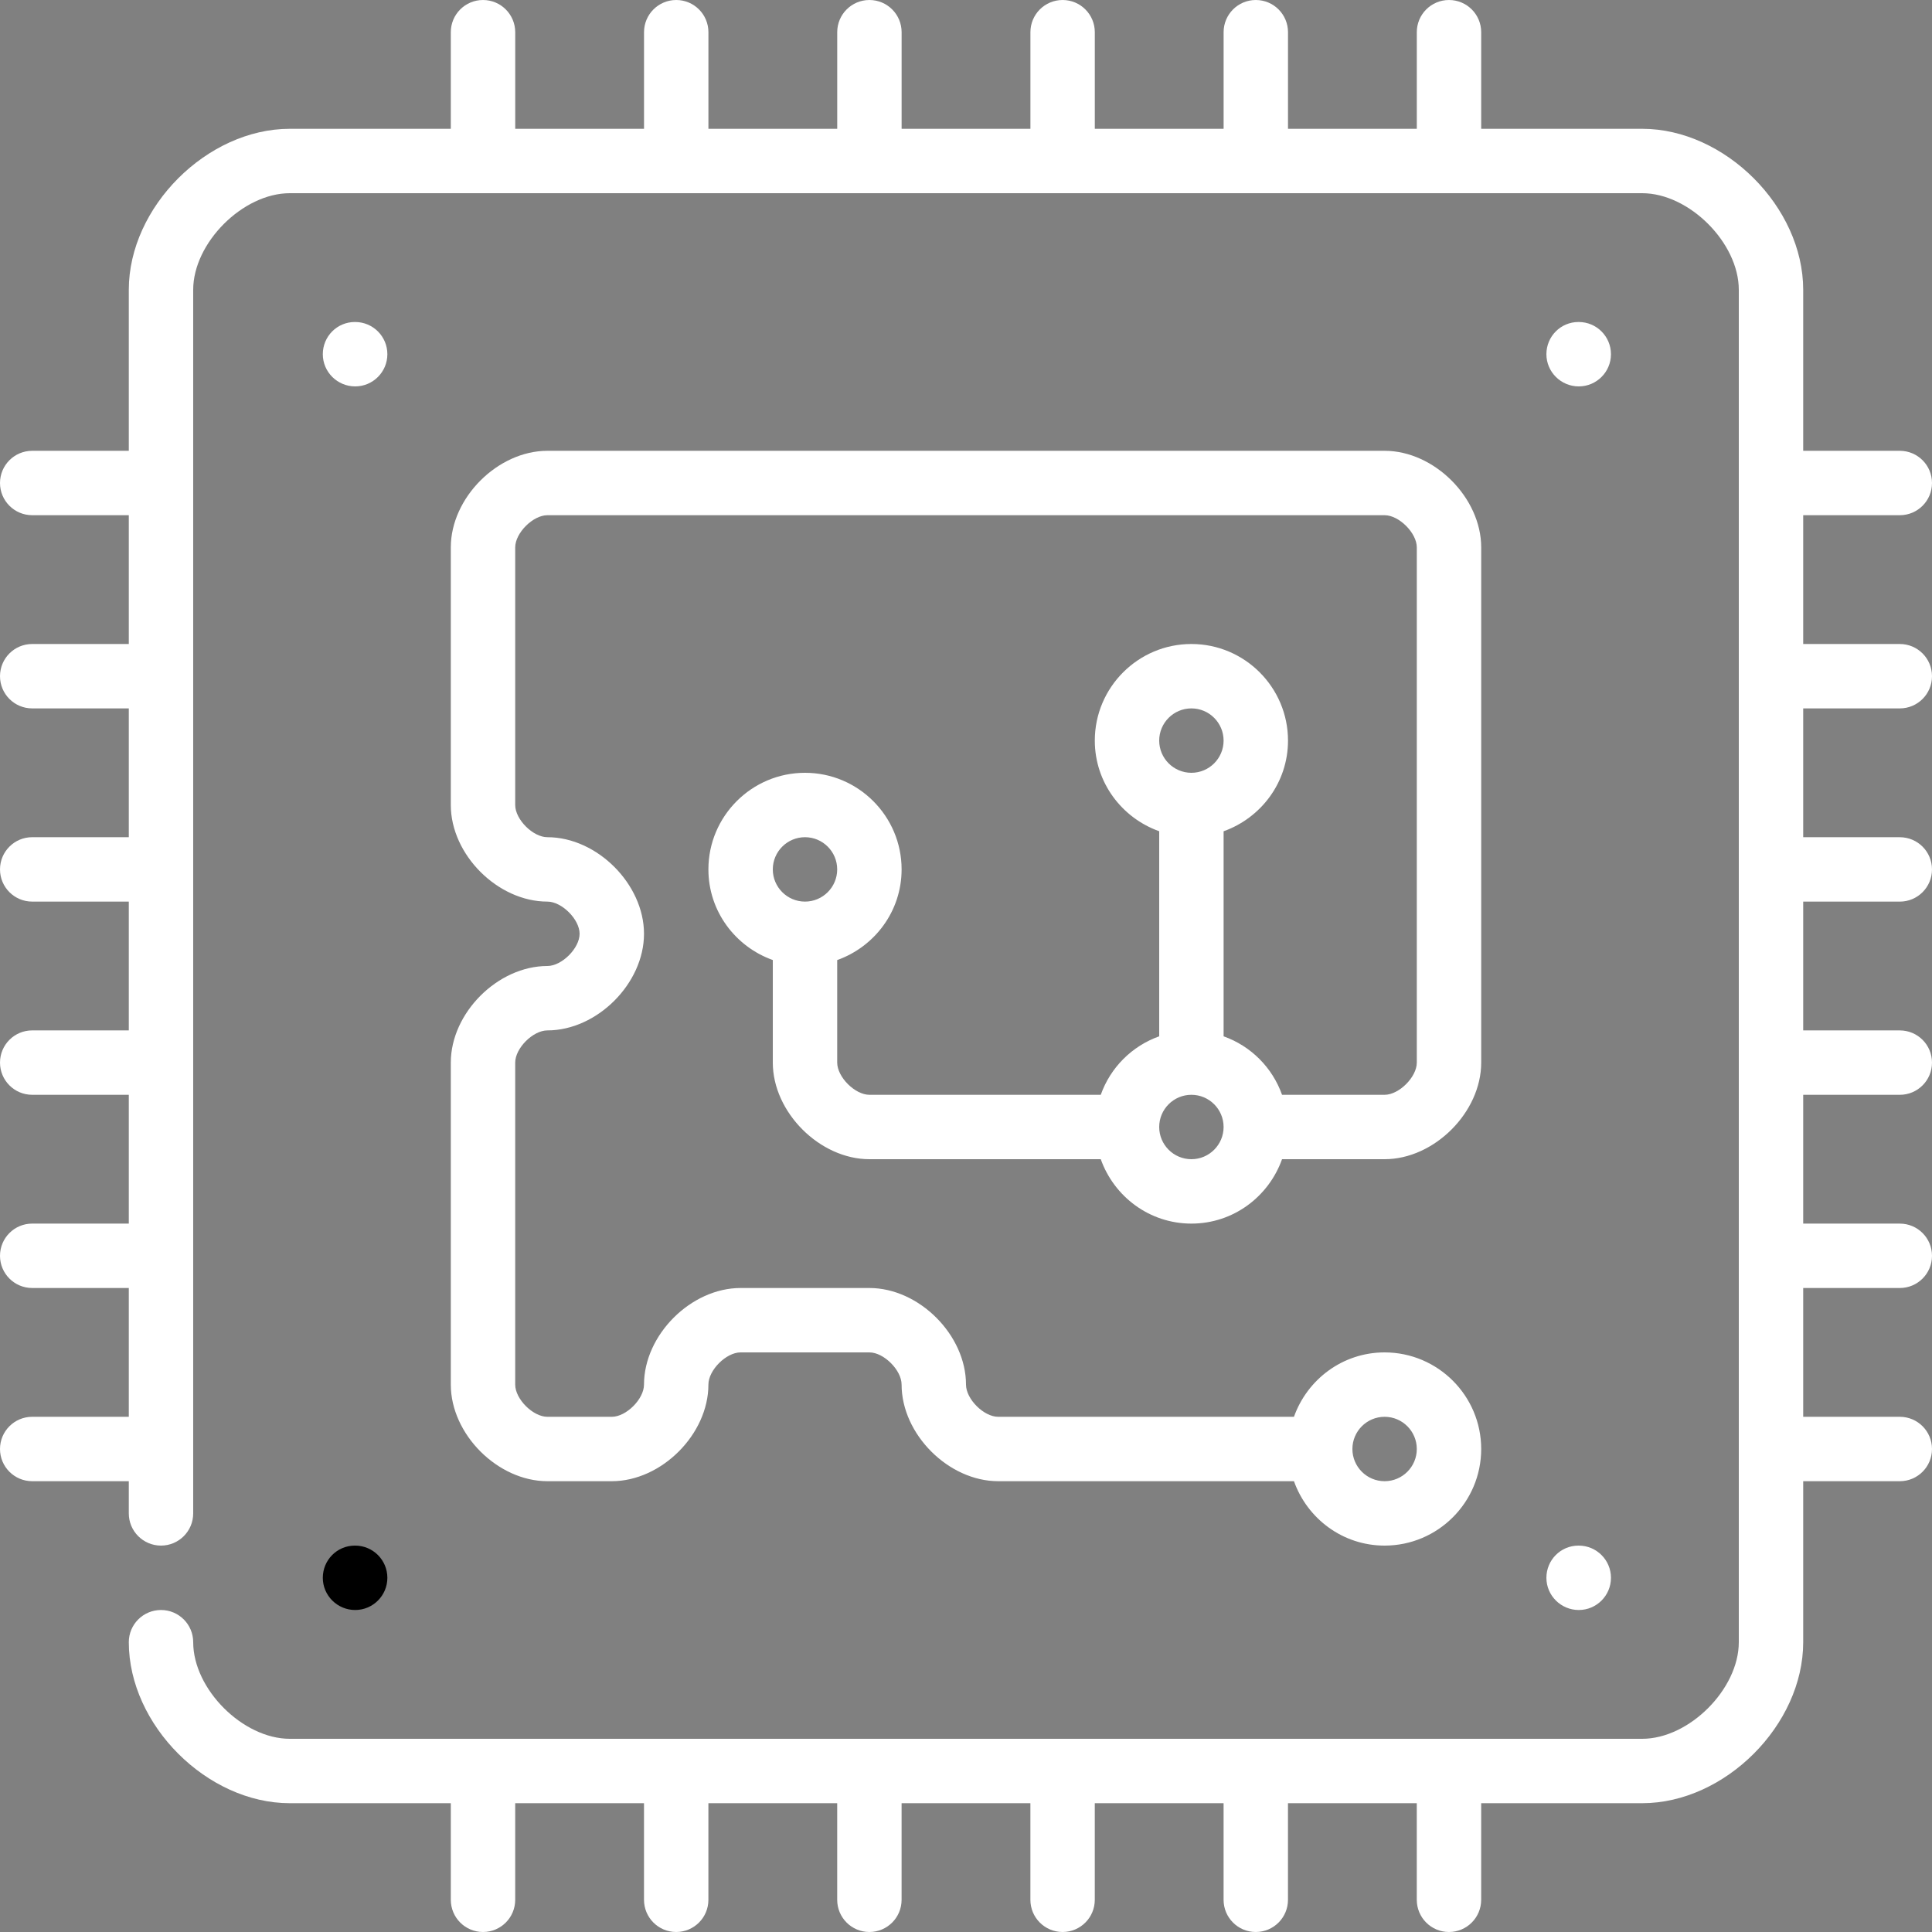
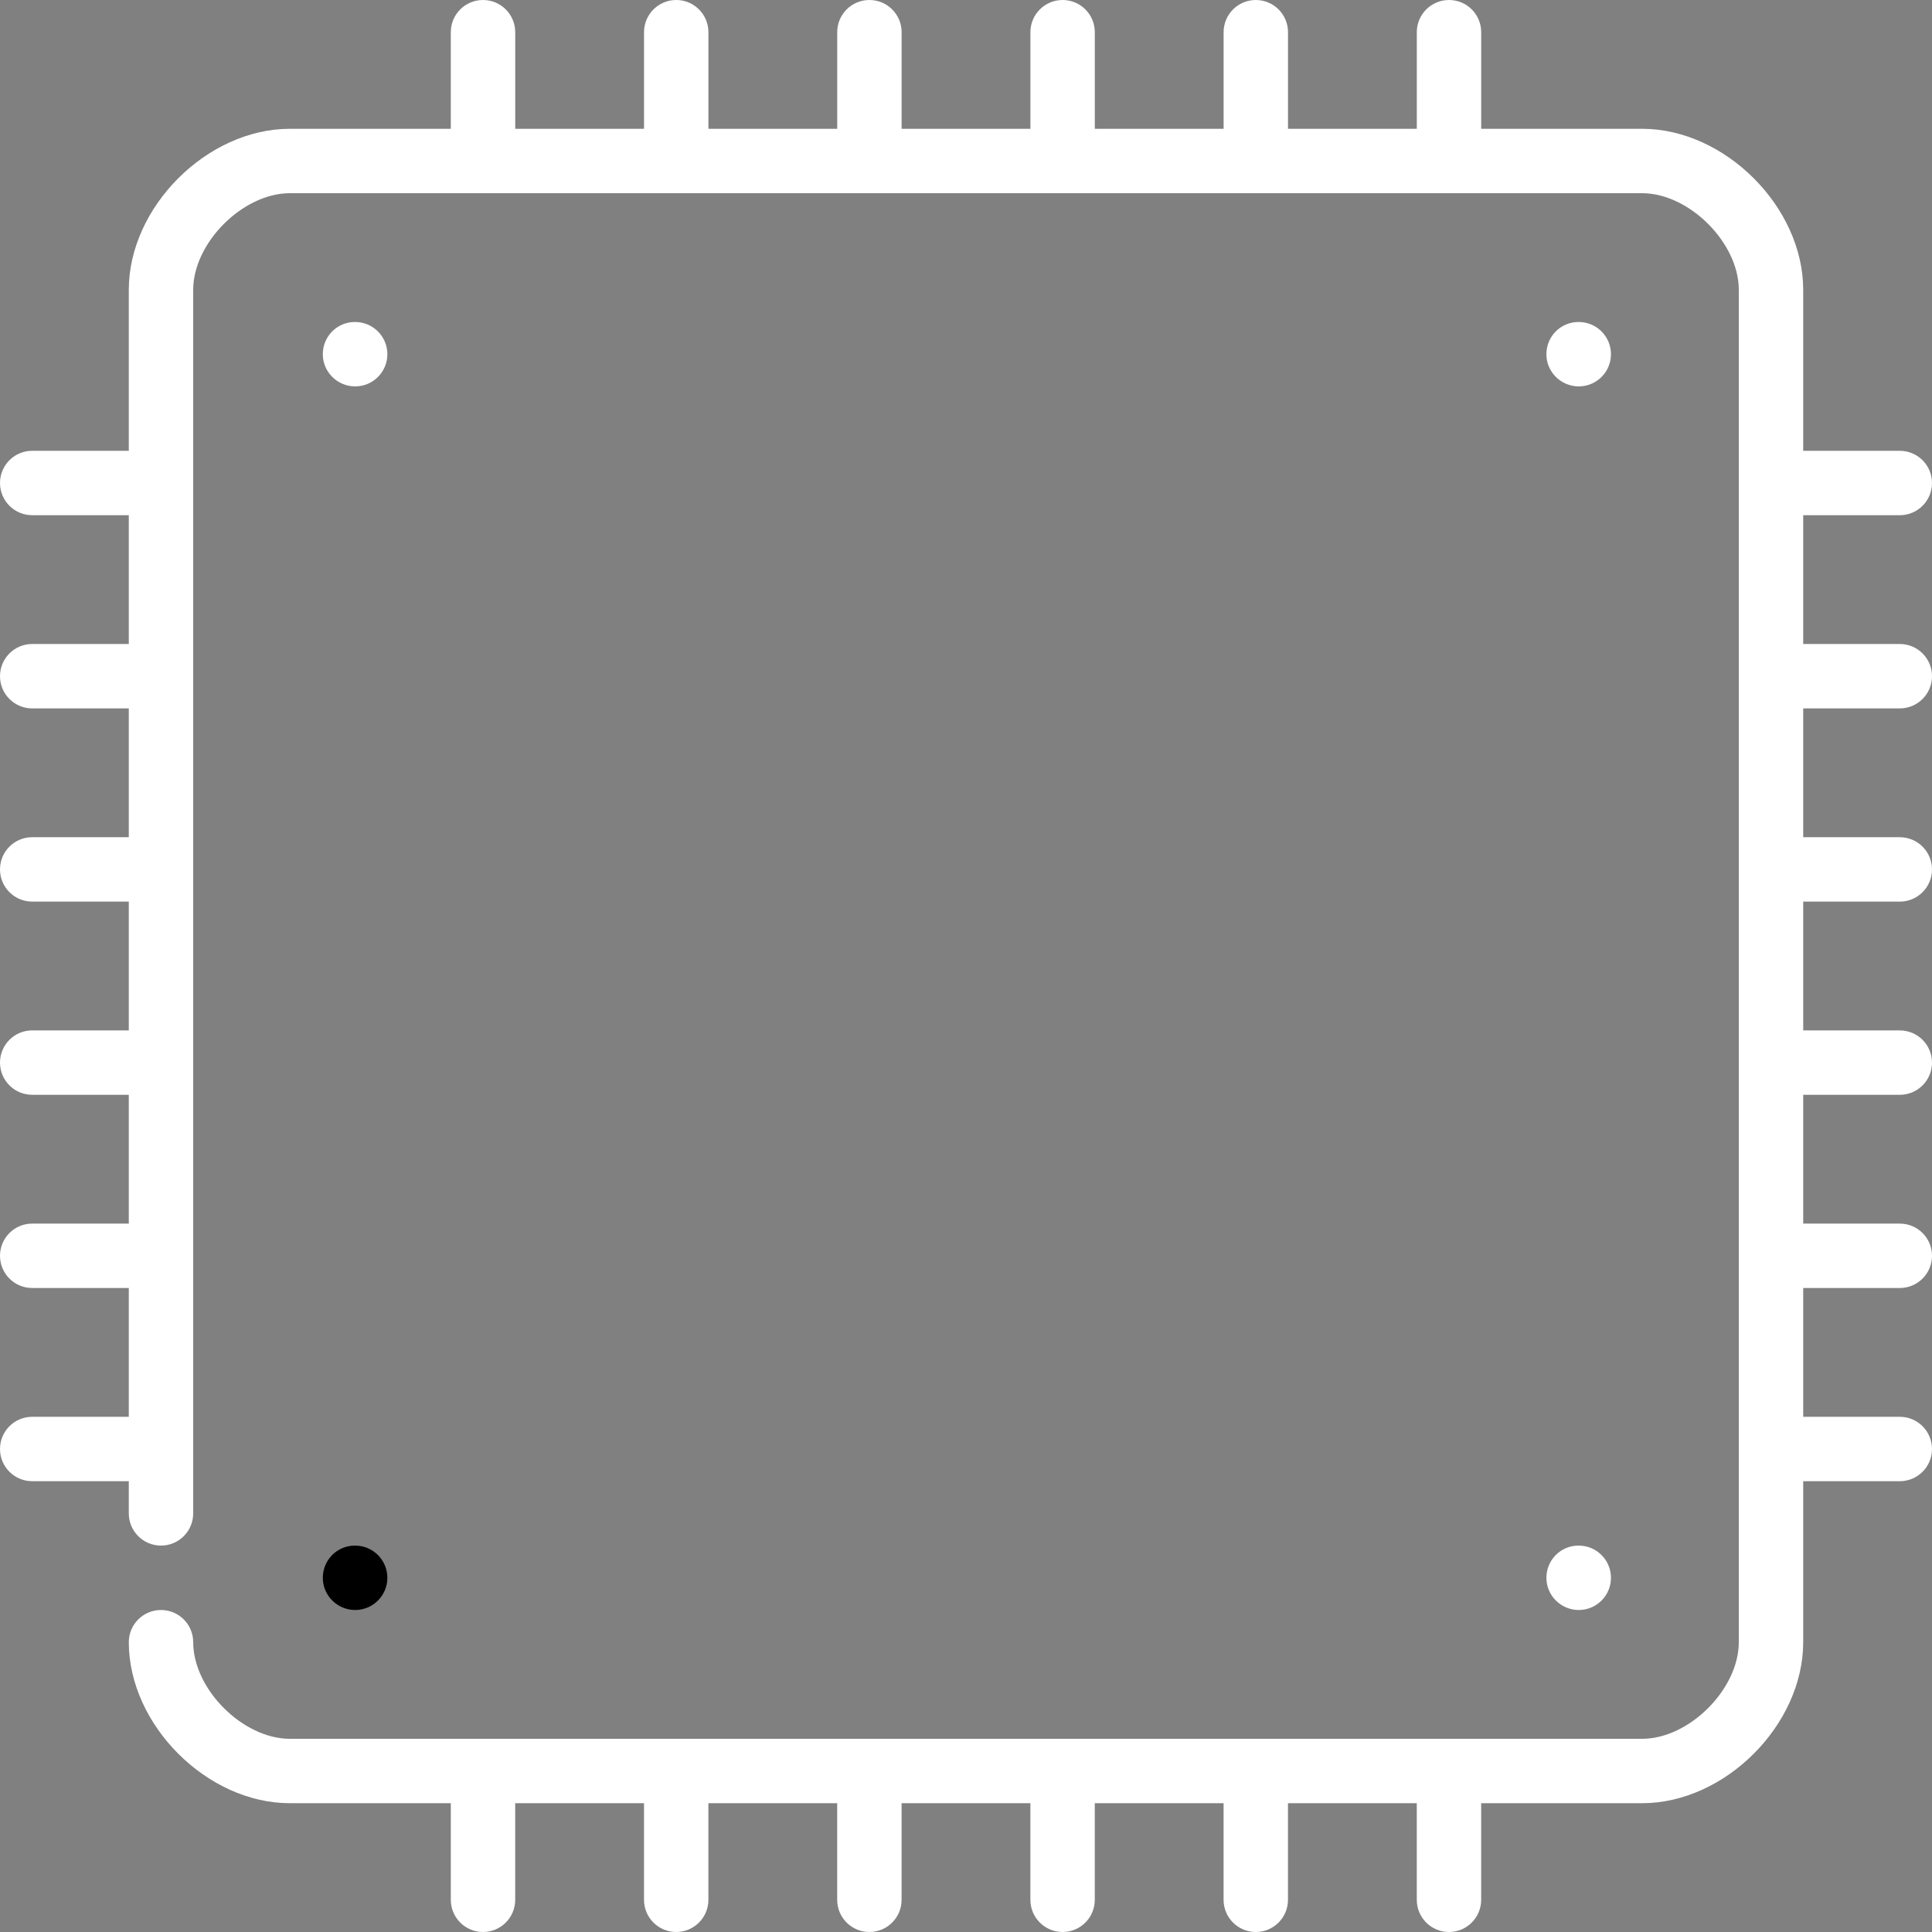
<svg xmlns="http://www.w3.org/2000/svg" version="1.1" id="Layer_1" x="0px" y="0px" viewBox="0 0 512 512" style="enable-background:new 0 0 512 512;" xml:space="preserve">
  <rect x="0" y="0" width="512" height="512" fill="#808080" stroke="none" />
  <g>
    <g>
      <g>
-         <path fill="#ffffff" d="M145.067,256c-13.158,0-25.6,12.442-25.6,25.6v85.333c0,13.158,12.442,25.6,25.6,25.6h17.067     c13.158,0,25.6-12.442,25.6-25.6c0-3.831,4.702-8.533,8.525-8.533H230.4c3.823,0,8.533,4.702,8.533,8.533     c0,13.158,12.442,25.6,25.6,25.6h78.379c3.533,9.916,12.911,17.067,24.021,17.067c14.114,0,25.6-11.486,25.6-25.6     s-11.486-25.6-25.6-25.6c-11.11,0-20.489,7.151-24.021,17.067h-78.379c-3.823,0-8.533-4.702-8.533-8.533     c0-13.158-12.442-25.6-25.6-25.6h-34.142c-13.158,0-25.591,12.442-25.591,25.6c0,3.831-4.71,8.533-8.533,8.533h-17.067     c-3.823,0-8.533-4.702-8.533-8.533V281.6c0-3.831,4.71-8.533,8.533-8.533c13.158,0,25.6-12.442,25.6-25.6s-12.442-25.6-25.6-25.6     c-3.823,0-8.533-4.702-8.533-8.533v-68.267c0-3.831,4.71-8.533,8.533-8.533h221.867c3.823,0,8.533,4.702,8.533,8.533V281.6     c0,3.831-4.71,8.533-8.533,8.533h-27.179c-2.569-7.228-8.252-12.919-15.488-15.497v-54.34     c9.907-3.541,17.067-12.919,17.067-24.03c0-14.114-11.486-25.6-25.6-25.6s-25.6,11.486-25.6,25.6     c0,11.11,7.159,20.489,17.067,24.021v54.349c-7.236,2.577-12.919,8.269-15.488,15.497H230.4c-3.823,0-8.533-4.702-8.533-8.533     v-27.17c9.907-3.541,17.067-12.919,17.067-24.03c0-14.114-11.486-25.6-25.6-25.6c-14.114,0-25.6,11.486-25.6,25.6     c0,11.11,7.159,20.489,17.067,24.021V281.6c0,13.158,12.442,25.6,25.6,25.6h61.312c3.533,9.916,12.911,17.067,24.021,17.067     c11.11,0,20.489-7.151,24.021-17.067h27.179c13.158,0,25.6-12.442,25.6-25.6V145.067c0-13.158-12.442-25.6-25.6-25.6H145.067     c-13.158,0-25.6,12.442-25.6,25.6v68.267c0,13.158,12.442,25.6,25.6,25.6c3.823,0,8.533,4.702,8.533,8.533     S148.89,256,145.067,256z M366.933,375.467c4.71,0,8.533,3.831,8.533,8.533c0,4.702-3.823,8.533-8.533,8.533     S358.4,388.702,358.4,384C358.4,379.298,362.223,375.467,366.933,375.467z M213.333,238.933c-4.71,0-8.533-3.831-8.533-8.533     c0-4.702,3.823-8.533,8.533-8.533c4.71,0,8.533,3.831,8.533,8.533C221.867,235.102,218.044,238.933,213.333,238.933z      M315.733,187.733c4.71,0,8.533,3.831,8.533,8.533c0,4.702-3.823,8.533-8.533,8.533s-8.533-3.831-8.533-8.533     C307.2,191.565,311.023,187.733,315.733,187.733z M315.733,307.2c-4.71,0-8.533-3.831-8.533-8.533s3.823-8.533,8.533-8.533     s8.533,3.831,8.533,8.533S320.444,307.2,315.733,307.2z" />
        <path fill="#ffffff" d="M503.467,187.733c4.719,0,8.533-3.823,8.533-8.533s-3.814-8.533-8.533-8.533h-25.6v-34.133h25.6     c4.719,0,8.533-3.823,8.533-8.533s-3.814-8.533-8.533-8.533h-25.6V76.8c0-21.931-20.736-42.667-42.667-42.667h-42.667v-25.6     C392.533,3.823,388.719,0,384,0c-4.719,0-8.533,3.823-8.533,8.533v25.6h-34.133v-25.6c0-4.71-3.814-8.533-8.533-8.533     c-4.719,0-8.533,3.823-8.533,8.533v25.6h-34.133v-25.6c0-4.71-3.814-8.533-8.533-8.533c-4.719,0-8.533,3.823-8.533,8.533v25.6     h-34.133v-25.6c0-4.71-3.814-8.533-8.533-8.533s-8.533,3.823-8.533,8.533v25.6h-34.133v-25.6c0-4.71-3.814-8.533-8.533-8.533     s-8.533,3.823-8.533,8.533v25.6h-34.133v-25.6C136.533,3.823,132.719,0,128,0s-8.533,3.823-8.533,8.533v25.6H76.8     c-21.931,0-42.667,20.736-42.667,42.667v42.667h-25.6C3.814,119.467,0,123.29,0,128s3.814,8.533,8.533,8.533h25.6v34.133h-25.6     C3.814,170.667,0,174.49,0,179.2s3.814,8.533,8.533,8.533h25.6v34.133h-25.6C3.814,221.867,0,225.69,0,230.4     s3.814,8.533,8.533,8.533h25.6v34.133h-25.6C3.814,273.067,0,276.89,0,281.6s3.814,8.533,8.533,8.533h25.6v34.133h-25.6     C3.814,324.267,0,328.09,0,332.8c0,4.71,3.814,8.533,8.533,8.533h25.6v34.133h-25.6C3.814,375.467,0,379.29,0,384     s3.814,8.533,8.533,8.533h25.6v8.533c0,4.71,3.814,8.533,8.533,8.533s8.533-3.823,8.533-8.533V76.8     c0-12.442,13.158-25.6,25.6-25.6h358.4c12.442,0,25.6,13.158,25.6,25.6v358.4c0,12.442-13.158,25.6-25.6,25.6H76.8     c-12.442,0-25.6-13.158-25.6-25.6c0-4.71-3.814-8.533-8.533-8.533s-8.533,3.823-8.533,8.533     c0,21.931,20.736,42.667,42.667,42.667h42.667v25.6c0,4.71,3.814,8.533,8.533,8.533s8.533-3.823,8.533-8.533v-25.6h34.133v25.6     c0,4.71,3.814,8.533,8.533,8.533s8.533-3.823,8.533-8.533v-25.6h34.133v25.6c0,4.71,3.814,8.533,8.533,8.533     s8.533-3.823,8.533-8.533v-25.6h34.133v25.6c0,4.71,3.814,8.533,8.533,8.533c4.719,0,8.533-3.823,8.533-8.533v-25.6h34.133v25.6     c0,4.71,3.814,8.533,8.533,8.533c4.719,0,8.533-3.823,8.533-8.533v-25.6h34.133v25.6c0,4.71,3.814,8.533,8.533,8.533     c4.719,0,8.533-3.823,8.533-8.533v-25.6H435.2c21.931,0,42.667-20.736,42.667-42.667v-42.667h25.6     c4.719,0,8.533-3.823,8.533-8.533s-3.814-8.533-8.533-8.533h-25.6v-34.133h25.6c4.719,0,8.533-3.823,8.533-8.533     c0-4.71-3.814-8.533-8.533-8.533h-25.6v-34.133h25.6c4.719,0,8.533-3.823,8.533-8.533s-3.814-8.533-8.533-8.533h-25.6v-34.133     h25.6c4.719,0,8.533-3.823,8.533-8.533s-3.814-8.533-8.533-8.533h-25.6v-34.133H503.467z" />
        <path fill="#ffffff" d="M94.123,102.4c4.71,0,8.533-3.823,8.533-8.533c0-4.71-3.823-8.533-8.533-8.533h-0.094c-4.702,0-8.482,3.823-8.482,8.533     C85.547,98.577,89.412,102.4,94.123,102.4z" />
        <path d="M94.123,426.667c4.71,0,8.533-3.823,8.533-8.533s-3.823-8.533-8.533-8.533h-0.094c-4.702,0-8.482,3.823-8.482,8.533     S89.412,426.667,94.123,426.667z" />
        <path fill="#ffffff" d="M418.389,426.667c4.71,0,8.533-3.823,8.533-8.533s-3.823-8.533-8.533-8.533h-0.094c-4.702,0-8.482,3.823-8.482,8.533     S413.67,426.667,418.389,426.667z" />
        <path fill="#ffffff" d="M418.389,102.4c4.71,0,8.533-3.823,8.533-8.533c0-4.71-3.823-8.533-8.533-8.533h-0.094c-4.702,0-8.482,3.823-8.482,8.533     C409.813,98.577,413.67,102.4,418.389,102.4z" />
      </g>
    </g>
  </g>
</svg>